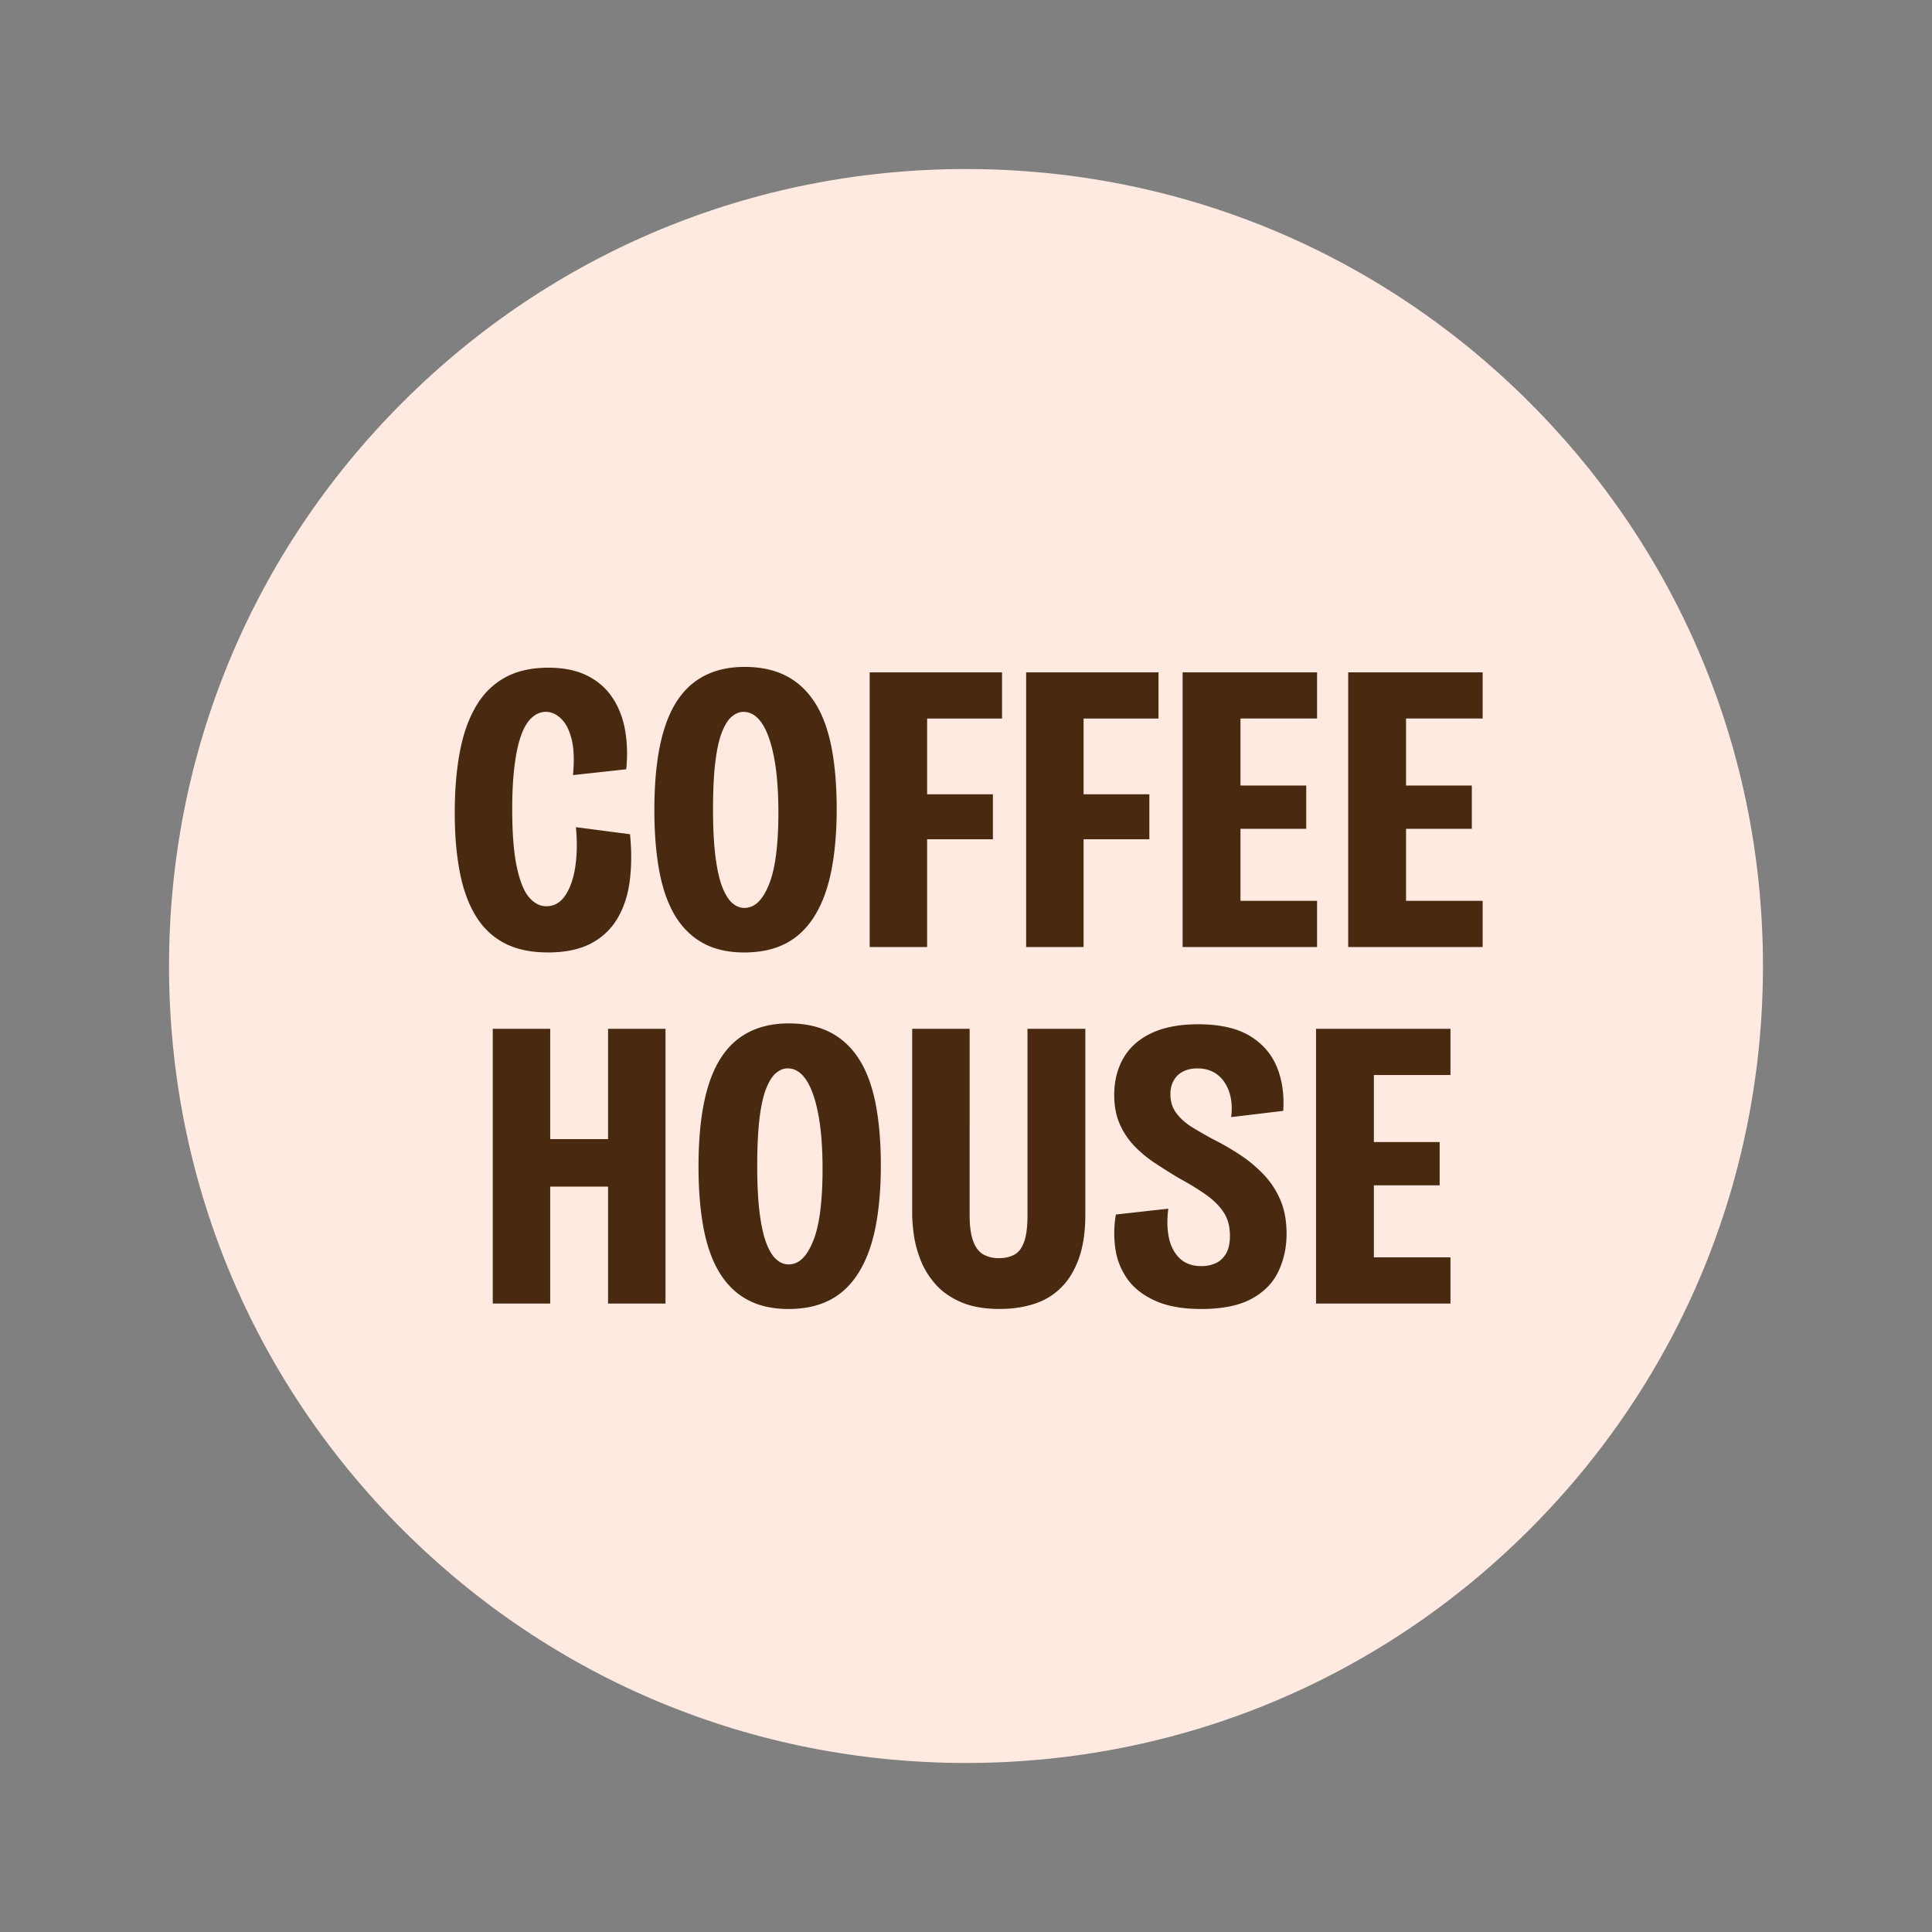
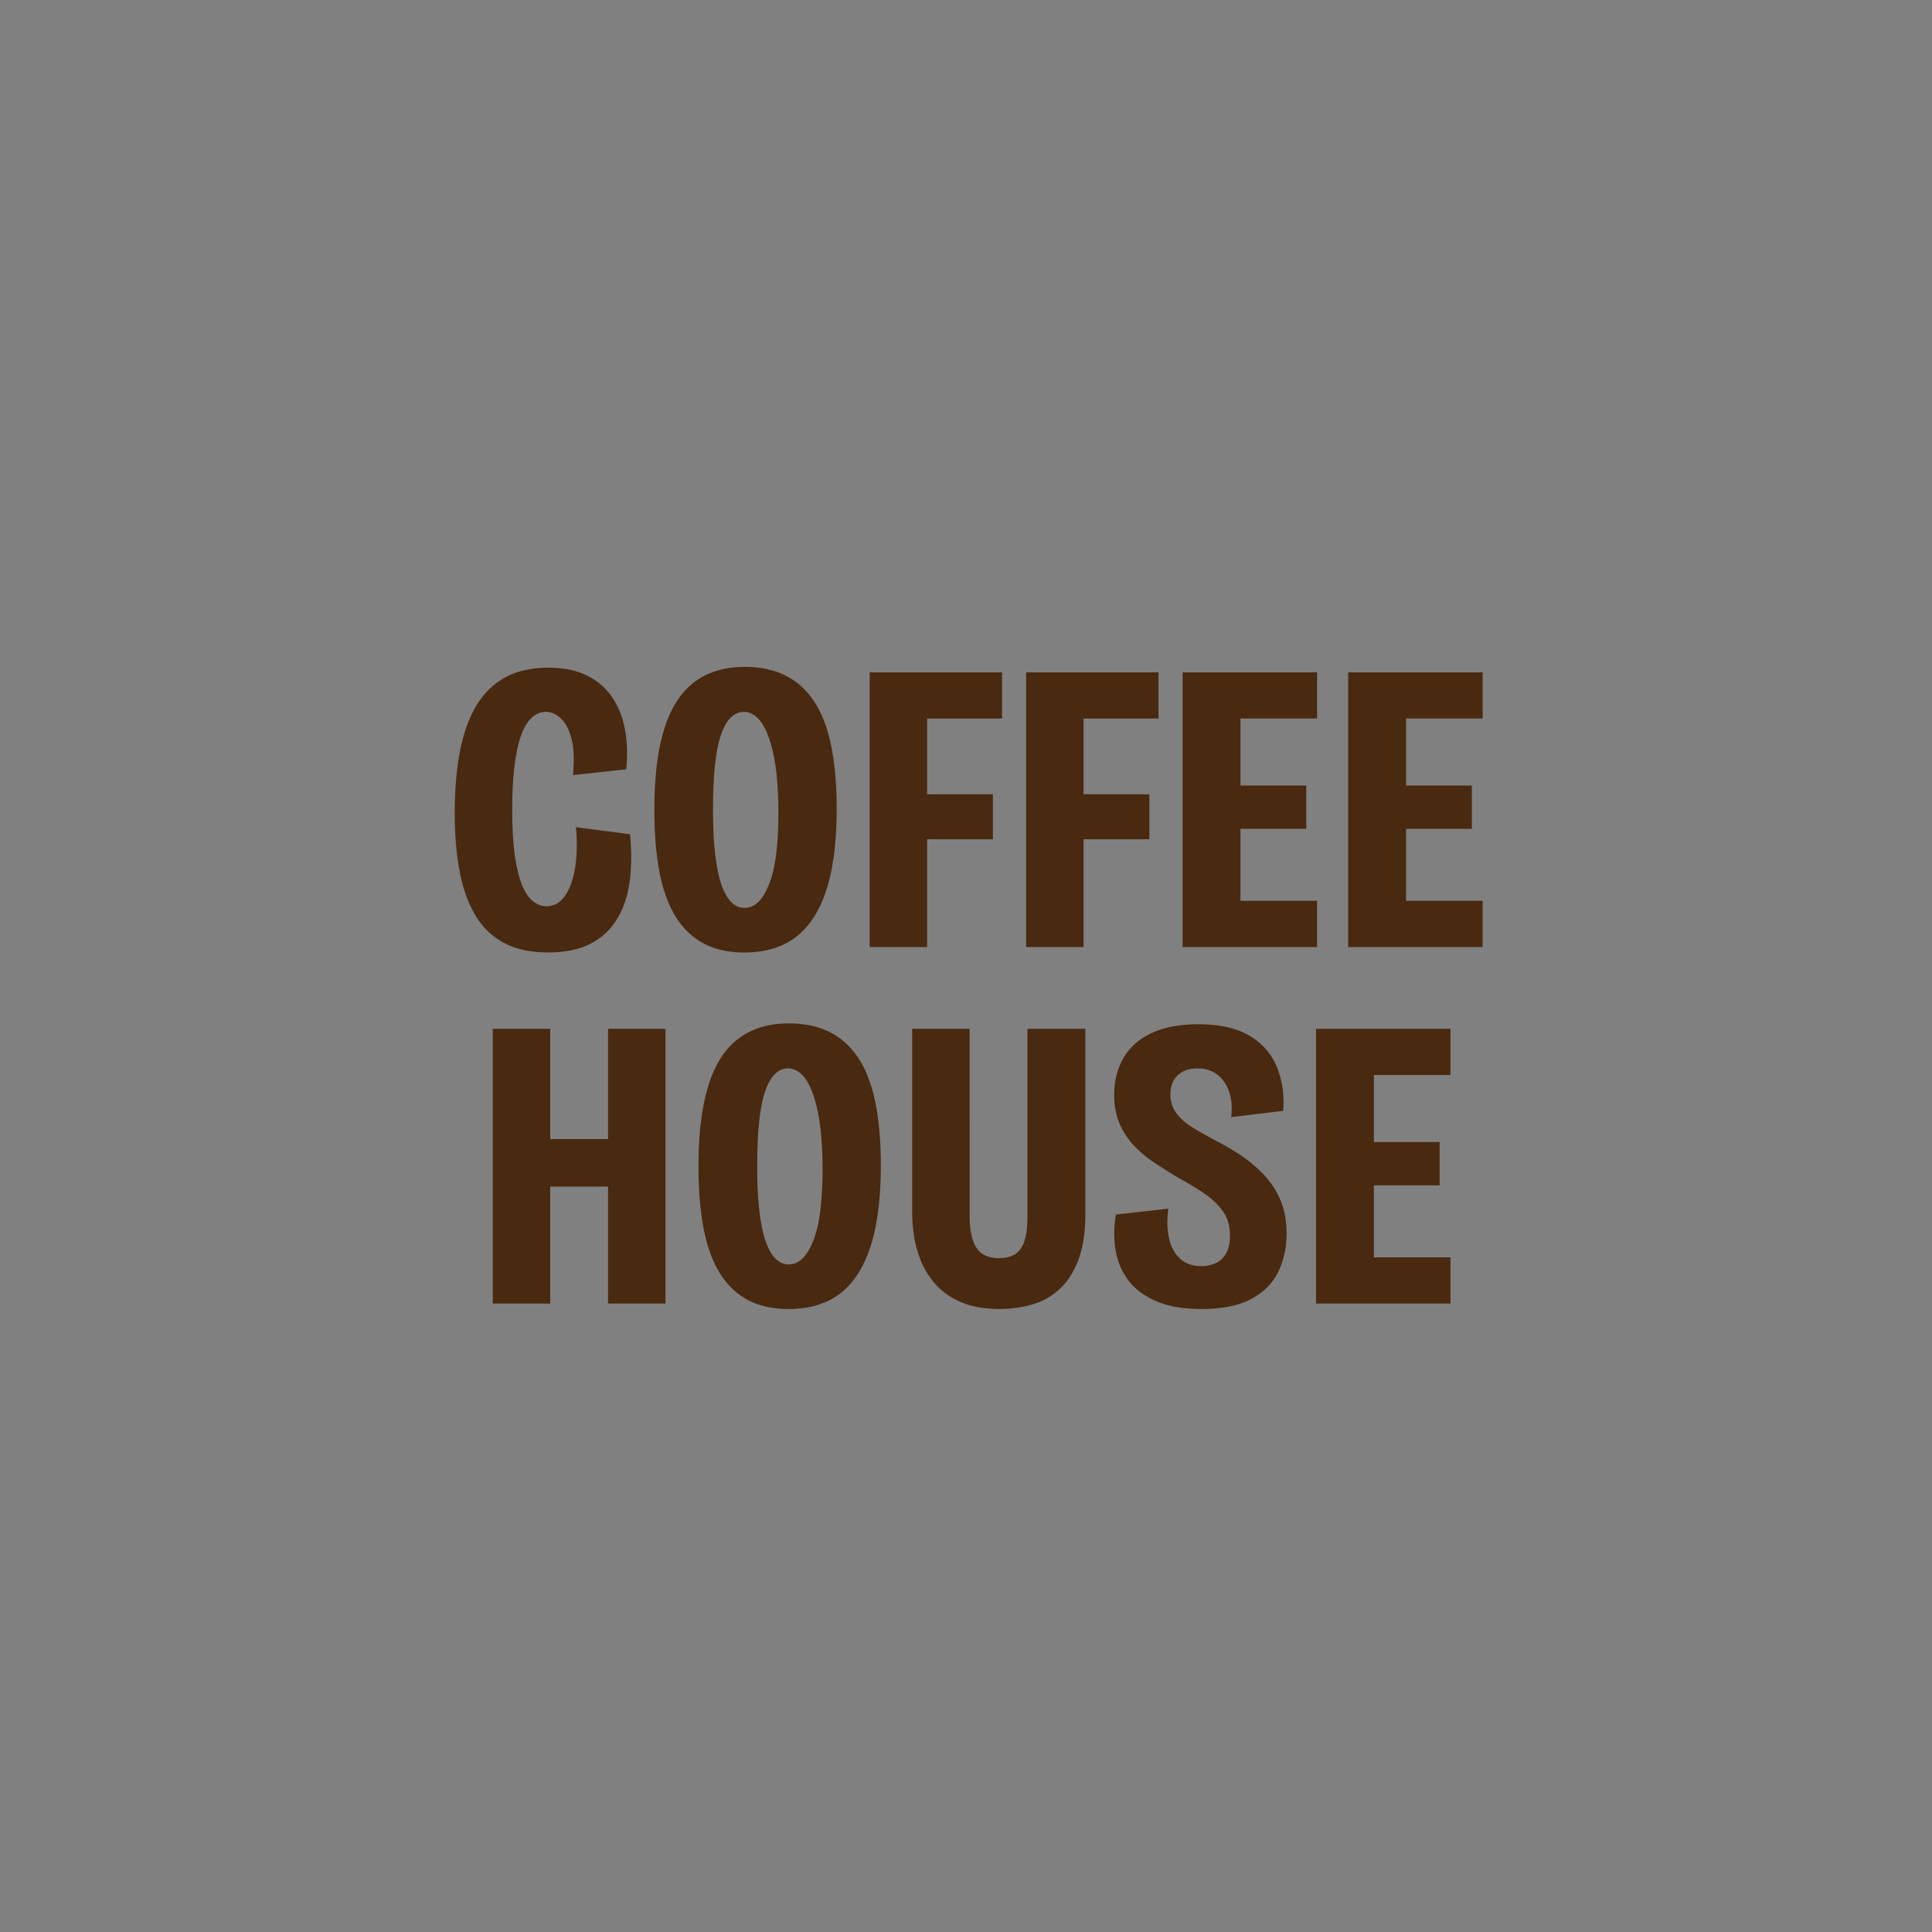
<svg xmlns="http://www.w3.org/2000/svg" id="Layer_1" data-name="Layer 1" viewBox="0 0 1080 1080">
  <rect x="0" y="0" width="1080" height="1080" fill="#808080" stroke="none" />
  <defs>
    <style>.cls-1{fill:#49290f}</style>
  </defs>
-   <path d="M855.02 224.98C770.87 140.84 659 94.49 540 94.49s-230.88 46.34-315.02 130.49C140.83 309.13 94.49 421 94.49 540s46.34 230.88 130.49 315.02C309.13 939.17 421 985.51 540 985.51s230.88-46.34 315.02-130.49C939.17 770.87 985.51 659 985.51 540s-46.34-230.88-130.49-315.02" style="fill:#ffeae2" />
-   <path d="M306.1 532.43c9.77 0 17.84-1.67 24.2-5s11.32-8.03 14.89-14.08 5.85-13.11 6.87-21.17q1.515-12.09.12-25.83l-30.25-3.96c.78 8.07.66 15.44-.35 22.11q-1.515 10.005-5.58 16.05c-2.72 4.04-6.25 6.05-10.59 6.05-3.57 0-6.79-1.67-9.66-5s-5.16-9-6.86-16.99c-1.71-7.99-2.56-18.81-2.56-32.46 0-9.15.43-17.14 1.28-23.97s2.05-12.45 3.61-16.87c1.55-4.42 3.53-7.76 5.93-10.01s5.08-3.37 8.03-3.37 5.74 1.24 8.38 3.72 4.61 6.28 5.93 11.4 1.59 11.87.81 20.24l29.78-3.26c.77-7.91.54-15.28-.7-22.11-1.24-6.82-3.61-12.83-7.1-18.03s-8.18-9.27-14.08-12.22c-5.9-2.94-13.11-4.42-21.64-4.42-9.62 0-17.76 1.86-24.43 5.58s-12.06 9.12-16.17 16.17c-4.11 7.06-7.1 15.59-8.96 25.6s-2.79 21.21-2.79 33.62.89 22.96 2.68 32.58c1.78 9.62 4.69 17.84 8.73 24.67 4.03 6.83 9.38 12.02 16.06 15.59 6.67 3.57 14.81 5.35 24.43 5.35ZM416.05 532.43c8.99 0 16.71-1.67 23.15-5s11.79-8.41 16.06-15.24c4.26-6.82 7.41-15.24 9.42-25.25s3.03-21.6 3.03-34.79-1.01-25.01-3.03-35.02q-3.03-15.015-9.42-24.78c-4.27-6.52-9.62-11.4-16.06-14.66q-9.66-4.89-22.92-4.89c-11.33 0-20.75 2.87-28.27 8.61-7.53 5.74-13.11 14.51-16.75 26.3-3.65 11.79-5.47 26.84-5.47 45.14 0 12.88.93 24.28 2.79 34.21s4.81 18.23 8.84 24.9 9.23 11.75 15.59 15.24 14.04 5.24 23.04 5.24Zm-16.17-106.45c.85-7.06 2.09-12.64 3.72-16.75q2.445-6.165 5.58-8.73c2.09-1.71 4.22-2.56 6.4-2.56 4.03 0 7.48 2.13 10.35 6.4q4.305 6.405 6.75 18.96c1.63 8.38 2.44 18.69 2.44 30.95 0 8.84-.43 16.64-1.28 23.38-.86 6.75-2.17 12.33-3.96 16.75s-3.8 7.72-6.05 9.89-4.85 3.26-7.79 3.26c-2.33 0-4.54-.89-6.63-2.68-2.09-1.78-3.96-4.73-5.58-8.84-1.63-4.11-2.91-9.73-3.84-16.87-.93-7.13-1.4-15.97-1.4-26.53s.43-19.58 1.28-26.64ZM518.27 469.14h36.76v-25.13h-36.76v-42.35h41.88v-25.83h-73.99v153.58h32.11zM605.73 469.14h36.77v-25.13h-36.77v-42.35h41.89v-25.83h-74v153.58h32.11zM693.43 529.41h42.82v-25.83h-42.82v-40.26h36.77v-24.2h-36.77v-37.46h42.82v-25.83h-75.16v153.58h32.34M774.36 375.83h-20.71v153.58h75.16v-25.83h-42.82v-40.26h36.77v-24.2h-36.77v-37.46h42.82v-25.83h-54.45M339.91 636.78h-32.34v-61.66h-32.11v153.57h32.11v-65.38h32.34v65.38h32.11V575.12h-32.11zM479.94 591.64c-4.27-6.52-9.62-11.4-16.06-14.66q-9.66-4.89-22.92-4.89c-11.33 0-20.75 2.87-28.27 8.61-7.53 5.74-13.11 14.51-16.75 26.3-3.65 11.79-5.47 26.84-5.47 45.14 0 12.88.93 24.28 2.79 34.21s4.81 18.23 8.84 24.9 9.23 11.75 15.59 15.24 14.04 5.24 23.04 5.24 16.71-1.67 23.15-5 11.79-8.41 16.06-15.24c4.26-6.82 7.41-15.24 9.42-25.25s3.03-21.6 3.03-34.79-1.01-25.01-3.03-35.02q-3.03-15.015-9.42-24.78Zm-21.4 85.28c-.86 6.75-2.17 12.33-3.96 16.75s-3.8 7.72-6.05 9.89-4.85 3.26-7.79 3.26c-2.33 0-4.54-.89-6.63-2.68-2.09-1.78-3.96-4.73-5.58-8.84-1.63-4.11-2.91-9.73-3.84-16.87-.93-7.13-1.4-15.97-1.4-26.53s.43-19.58 1.28-26.64 2.09-12.64 3.72-16.75q2.445-6.165 5.58-8.73c2.09-1.71 4.22-2.56 6.4-2.56 4.03 0 7.48 2.13 10.35 6.4q4.305 6.405 6.75 18.96c1.63 8.38 2.44 18.69 2.44 30.95 0 8.84-.43 16.64-1.28 23.38ZM574.37 679.36c0 6.36-.62 11.29-1.86 14.78s-3.06 5.9-5.47 7.21c-2.41 1.32-5.31 1.98-8.72 1.98s-6.13-.7-8.61-2.09c-2.48-1.4-4.38-3.88-5.7-7.45q-1.98-5.355-1.98-14.43V575.12h-32.11V678.9q0 4.65.93 11.4c.62 4.5 1.86 9.15 3.72 13.96s4.61 9.31 8.26 13.49c3.64 4.19 8.41 7.56 14.31 10.12 5.89 2.56 13.11 3.84 21.64 3.84 7.13 0 13.65-.97 19.55-2.91 5.89-1.94 10.94-5.04 15.12-9.31 4.19-4.27 7.45-9.73 9.77-16.4 2.33-6.67 3.49-14.74 3.49-24.2V575.11h-32.35v104.24ZM706.16 656.33a76.3 76.3 0 0 0-13.38-11.05c-4.89-3.18-9.81-6.01-14.78-8.49a265 265 0 0 1-11.17-6.4c-3.72-2.25-6.75-4.89-9.08-7.91-2.33-3.03-3.49-6.63-3.49-10.82q0-4.41 1.86-7.68c1.24-2.17 2.98-3.84 5.24-5 2.25-1.16 4.92-1.74 8.03-1.74q4.89 0 8.73 1.98c2.56 1.32 4.69 3.26 6.4 5.82s2.87 5.47 3.49 8.73.7 6.83.23 10.7l29.09-3.49c.62-9.15-.58-17.37-3.61-24.67-3.03-7.29-8.11-13.07-15.24-17.33-7.14-4.26-16.68-6.4-28.62-6.4-10.55 0-19.31 1.67-26.3 5-6.98 3.34-12.18 7.99-15.59 13.96s-5.12 12.84-5.12 20.59c0 6.05 1.01 11.4 3.03 16.06 2.01 4.65 4.73 8.77 8.14 12.33 3.41 3.57 7.29 6.79 11.63 9.66q6.51 4.305 13.5 8.49c5.74 3.1 10.74 6.17 15.01 9.19 4.26 3.03 7.56 6.32 9.89 9.89s3.49 7.91 3.49 13.03c0 4.35-.78 7.76-2.33 10.24s-3.53 4.23-5.93 5.24a19.4 19.4 0 0 1-7.56 1.51c-5.28 0-9.42-1.51-12.45-4.54-3.03-3.02-5-6.94-5.93-11.75s-1.01-10.08-.23-15.82l-29.32 3.26a60.3 60.3 0 0 0-.35 18.73q1.275 9.42 6.63 17.1c3.57 5.12 8.76 9.23 15.59 12.33q10.23 4.65 25.83 4.65c11.79 0 21.18-1.9 28.16-5.7s11.98-8.92 15.01-15.36c3.02-6.44 4.54-13.38 4.54-20.83s-1.16-13.65-3.49-19.08q-3.495-8.145-9.54-14.43ZM756.38 575.12h-20.71v153.57h75.15v-25.83h-42.81v-40.25h36.77v-24.2h-36.77v-37.46h42.81v-25.83h-54.44" class="cls-1" />
+   <path d="M306.1 532.43c9.77 0 17.84-1.67 24.2-5s11.32-8.03 14.89-14.08 5.85-13.11 6.87-21.17q1.515-12.09.12-25.83l-30.25-3.96c.78 8.07.66 15.44-.35 22.11q-1.515 10.005-5.58 16.05c-2.72 4.04-6.25 6.05-10.59 6.05-3.57 0-6.79-1.67-9.66-5s-5.16-9-6.86-16.99c-1.71-7.99-2.56-18.81-2.56-32.46 0-9.15.43-17.14 1.28-23.97s2.05-12.45 3.61-16.87c1.55-4.42 3.53-7.76 5.93-10.01s5.08-3.37 8.03-3.37 5.74 1.24 8.38 3.72 4.61 6.28 5.93 11.4 1.59 11.87.81 20.24l29.78-3.26c.77-7.91.54-15.28-.7-22.11-1.24-6.82-3.61-12.83-7.1-18.03s-8.18-9.27-14.08-12.22c-5.9-2.94-13.11-4.42-21.64-4.42-9.62 0-17.76 1.86-24.43 5.58s-12.06 9.12-16.17 16.17c-4.11 7.06-7.1 15.59-8.96 25.6s-2.79 21.21-2.79 33.62.89 22.96 2.68 32.58c1.78 9.62 4.69 17.84 8.73 24.67 4.03 6.83 9.38 12.02 16.06 15.59 6.67 3.57 14.81 5.35 24.43 5.35ZM416.05 532.43c8.99 0 16.71-1.67 23.15-5s11.79-8.41 16.06-15.24c4.26-6.82 7.41-15.24 9.42-25.25s3.03-21.6 3.03-34.79-1.01-25.01-3.03-35.02q-3.03-15.015-9.42-24.78c-4.27-6.52-9.62-11.4-16.06-14.66q-9.66-4.89-22.92-4.89c-11.33 0-20.75 2.87-28.27 8.61-7.53 5.74-13.11 14.51-16.75 26.3-3.65 11.79-5.47 26.84-5.47 45.14 0 12.88.93 24.28 2.79 34.21s4.81 18.23 8.84 24.9 9.23 11.75 15.59 15.24 14.04 5.24 23.04 5.24Zm-16.17-106.45c.85-7.06 2.09-12.64 3.72-16.75q2.445-6.165 5.58-8.73c2.09-1.71 4.22-2.56 6.4-2.56 4.03 0 7.48 2.13 10.35 6.4q4.305 6.405 6.75 18.96c1.63 8.38 2.44 18.69 2.44 30.95 0 8.84-.43 16.64-1.28 23.38-.86 6.75-2.17 12.33-3.96 16.75s-3.8 7.72-6.05 9.89-4.85 3.26-7.79 3.26c-2.33 0-4.54-.89-6.63-2.68-2.09-1.78-3.96-4.73-5.58-8.84-1.63-4.11-2.91-9.73-3.84-16.87-.93-7.13-1.4-15.97-1.4-26.53s.43-19.58 1.28-26.64ZM518.27 469.14h36.76v-25.13h-36.76v-42.35h41.88v-25.83h-73.99v153.58h32.11zM605.73 469.14h36.77v-25.13h-36.77v-42.35h41.89v-25.83h-74v153.58h32.11zM693.43 529.41h42.82v-25.83h-42.82v-40.26h36.77v-24.2h-36.77v-37.46h42.82v-25.83h-75.16v153.58h32.34M774.36 375.83h-20.71v153.58h75.16v-25.83h-42.82v-40.26h36.77v-24.2h-36.77v-37.46h42.82v-25.83h-54.45M339.91 636.78h-32.34v-61.66h-32.11v153.57h32.11v-65.38h32.34v65.38h32.11V575.12h-32.11zM479.94 591.64c-4.27-6.52-9.62-11.4-16.06-14.66q-9.66-4.89-22.92-4.89c-11.33 0-20.75 2.87-28.27 8.61-7.53 5.74-13.11 14.51-16.75 26.3-3.65 11.79-5.47 26.84-5.47 45.14 0 12.88.93 24.28 2.79 34.21s4.81 18.23 8.84 24.9 9.23 11.75 15.59 15.24 14.04 5.24 23.04 5.24 16.71-1.67 23.15-5 11.79-8.41 16.06-15.24c4.26-6.82 7.41-15.24 9.42-25.25s3.03-21.6 3.03-34.79-1.01-25.01-3.03-35.02q-3.03-15.015-9.42-24.78m-21.4 85.28c-.86 6.75-2.17 12.33-3.96 16.75s-3.8 7.72-6.05 9.89-4.85 3.26-7.79 3.26c-2.33 0-4.54-.89-6.63-2.68-2.09-1.78-3.96-4.73-5.58-8.84-1.63-4.11-2.91-9.73-3.84-16.87-.93-7.13-1.4-15.97-1.4-26.53s.43-19.58 1.28-26.64 2.09-12.64 3.72-16.75q2.445-6.165 5.58-8.73c2.09-1.71 4.22-2.56 6.4-2.56 4.03 0 7.48 2.13 10.35 6.4q4.305 6.405 6.75 18.96c1.63 8.38 2.44 18.69 2.44 30.95 0 8.84-.43 16.64-1.28 23.38ZM574.37 679.36c0 6.36-.62 11.29-1.86 14.78s-3.06 5.9-5.47 7.21c-2.41 1.32-5.31 1.98-8.72 1.98s-6.13-.7-8.61-2.09c-2.48-1.4-4.38-3.88-5.7-7.45q-1.98-5.355-1.98-14.43V575.12h-32.11V678.9q0 4.65.93 11.4c.62 4.5 1.86 9.15 3.72 13.96s4.61 9.31 8.26 13.49c3.64 4.19 8.41 7.56 14.31 10.12 5.89 2.56 13.11 3.84 21.64 3.84 7.13 0 13.65-.97 19.55-2.91 5.89-1.94 10.94-5.04 15.12-9.31 4.19-4.27 7.45-9.73 9.77-16.4 2.33-6.67 3.49-14.74 3.49-24.2V575.11h-32.35v104.24ZM706.16 656.33a76.3 76.3 0 0 0-13.38-11.05c-4.89-3.18-9.81-6.01-14.78-8.49a265 265 0 0 1-11.17-6.4c-3.72-2.25-6.75-4.89-9.08-7.91-2.33-3.03-3.49-6.63-3.49-10.82q0-4.41 1.86-7.68c1.24-2.17 2.98-3.84 5.24-5 2.25-1.16 4.92-1.74 8.03-1.74q4.89 0 8.73 1.98c2.56 1.32 4.69 3.26 6.4 5.82s2.87 5.47 3.49 8.73.7 6.83.23 10.7l29.09-3.49c.62-9.15-.58-17.37-3.61-24.67-3.03-7.29-8.11-13.07-15.24-17.33-7.14-4.26-16.68-6.4-28.62-6.4-10.55 0-19.31 1.67-26.3 5-6.98 3.34-12.18 7.99-15.59 13.96s-5.12 12.84-5.12 20.59c0 6.05 1.01 11.4 3.03 16.06 2.01 4.65 4.73 8.77 8.14 12.33 3.41 3.57 7.29 6.79 11.63 9.66q6.51 4.305 13.5 8.49c5.74 3.1 10.74 6.17 15.01 9.19 4.26 3.03 7.56 6.32 9.89 9.89s3.49 7.91 3.49 13.03c0 4.35-.78 7.76-2.33 10.24s-3.53 4.23-5.93 5.24a19.4 19.4 0 0 1-7.56 1.51c-5.28 0-9.42-1.51-12.45-4.54-3.03-3.02-5-6.94-5.93-11.75s-1.01-10.08-.23-15.82l-29.32 3.26a60.3 60.3 0 0 0-.35 18.73q1.275 9.42 6.63 17.1c3.57 5.12 8.76 9.23 15.59 12.33q10.23 4.65 25.83 4.65c11.79 0 21.18-1.9 28.16-5.7s11.98-8.92 15.01-15.36c3.02-6.44 4.54-13.38 4.54-20.83s-1.16-13.65-3.49-19.08q-3.495-8.145-9.54-14.43ZM756.38 575.12h-20.71v153.57h75.15v-25.83h-42.81v-40.25h36.77v-24.2h-36.77v-37.46h42.81v-25.83h-54.44" class="cls-1" />
</svg>